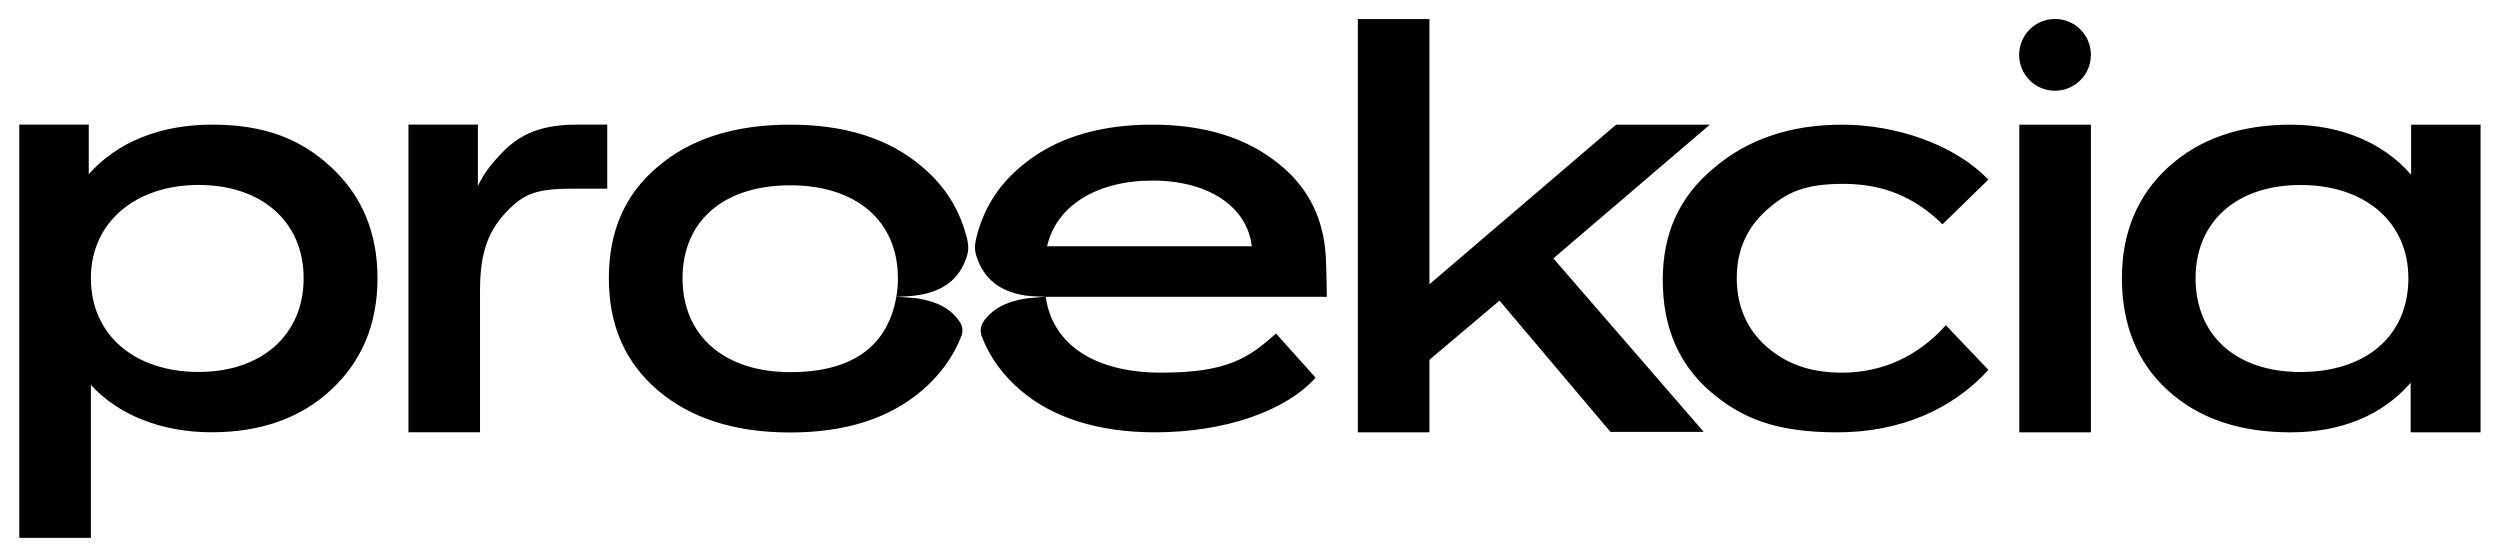
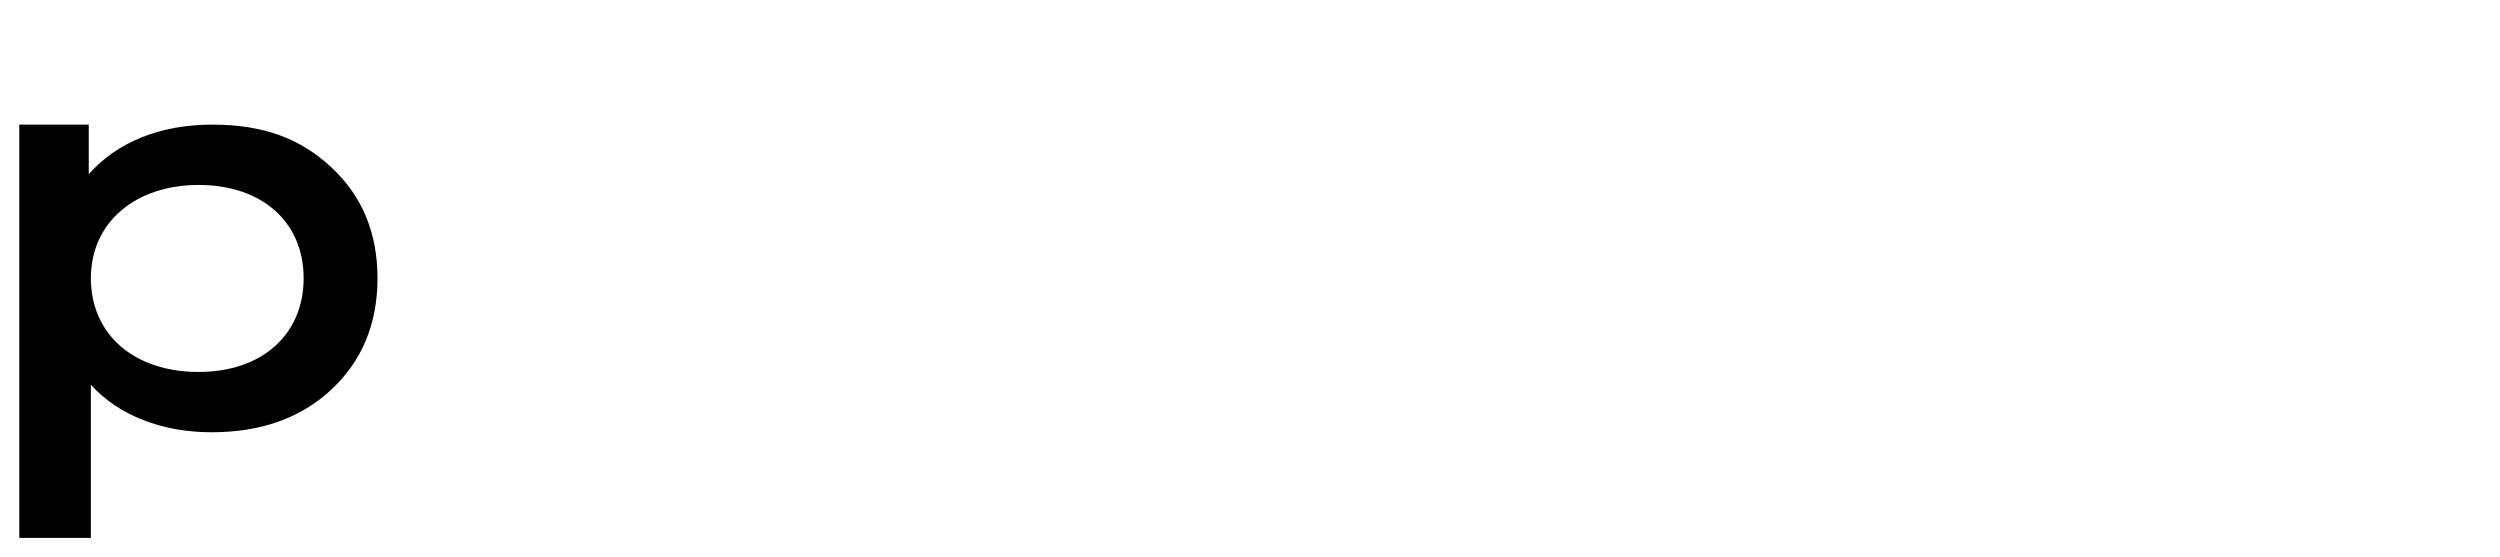
<svg xmlns="http://www.w3.org/2000/svg" viewBox="0 0 138.00 30.75" data-guides="{&quot;vertical&quot;:[],&quot;horizontal&quot;:[]}">
  <defs />
  <path fill="#000000" stroke="none" fill-opacity="1" stroke-width="1" stroke-opacity="1" clip-rule="evenodd" fill-rule="evenodd" id="tSvg66656059d3" title="Path 1" d="M1.065 29.69C2.382 29.69 3.699 29.69 5.016 29.69C5.016 26.874 5.016 24.058 5.016 21.243C6.564 22.944 8.967 23.861 11.676 23.861C14.385 23.861 16.59 23.087 18.282 21.513C19.974 19.938 20.838 17.886 20.838 15.357C20.838 12.828 19.974 10.803 18.282 9.228C16.581 7.653 14.565 6.879 11.712 6.879C8.859 6.879 6.474 7.833 4.899 9.615C4.899 8.703 4.899 7.791 4.899 6.879C3.621 6.879 2.343 6.879 1.065 6.879C1.065 14.483 1.065 22.086 1.065 29.69ZM10.965 20.532C14.448 20.532 16.761 18.48 16.761 15.357C16.761 12.234 14.439 10.209 10.965 10.209C7.491 10.209 5.016 12.261 5.016 15.357C5.016 18.453 7.392 20.532 10.965 20.532Z" />
-   <path fill="#000000" stroke="none" fill-opacity="1" stroke-width="1" stroke-opacity="1" clip-rule="evenodd" fill-rule="evenodd" id="tSvgd2e3b832d8" title="Path 2" d="M82.774 16.594C82.774 16.594 82.775 16.593 82.775 16.593C82.772 16.59 82.769 16.587 82.766 16.584C82.769 16.587 82.771 16.591 82.774 16.594ZM78.905 19.86C80.195 18.771 81.484 17.683 82.774 16.594C84.814 19.009 86.855 21.423 88.895 23.838C90.611 23.838 92.327 23.838 94.043 23.838C91.277 20.646 88.511 17.454 85.745 14.262C88.625 11.801 91.505 9.341 94.385 6.88C92.66 6.88 90.935 6.88 89.21 6.88C85.775 9.818 82.34 12.755 78.905 15.693C78.905 10.812 78.905 5.931 78.905 1.051C77.588 1.051 76.271 1.051 74.954 1.051C74.954 8.655 74.954 16.26 74.954 23.864C76.271 23.864 77.588 23.864 78.905 23.864C78.905 22.529 78.905 21.195 78.905 19.86ZM43.616 23.873C40.556 23.873 38.117 23.09 36.308 21.542C34.499 19.994 33.608 17.951 33.608 15.359C33.608 12.767 34.499 10.715 36.308 9.203C38.117 7.655 40.556 6.881 43.616 6.881C46.676 6.881 49.079 7.655 50.897 9.203C52.184 10.283 53.021 11.633 53.399 13.253C53.471 13.559 53.462 13.874 53.363 14.171C52.967 15.386 52.103 16.07 50.672 16.295C50.312 16.358 49.477 16.385 49.477 16.385C49.538 16.064 49.565 15.716 49.565 15.368C49.565 12.191 47.27 10.229 43.616 10.229C39.962 10.229 37.676 12.182 37.676 15.368C37.676 18.554 40.016 20.543 43.616 20.543C47.216 20.543 49.027 18.968 49.477 16.385C49.477 16.385 50.312 16.421 50.672 16.475C51.743 16.646 52.499 17.051 52.976 17.762C53.138 17.996 53.174 18.302 53.066 18.563C52.607 19.715 51.887 20.705 50.897 21.551C49.088 23.099 46.676 23.873 43.616 23.873ZM54.281 17.762C54.128 17.996 54.092 18.302 54.191 18.563C54.632 19.715 55.343 20.696 56.333 21.542C58.142 23.09 60.689 23.864 63.739 23.864C67.583 23.864 70.939 22.712 72.622 20.849C71.893 20.036 71.164 19.223 70.435 18.41C68.914 19.769 67.745 20.57 64.091 20.57C60.441 20.57 58.09 19.026 57.726 16.385C62.898 16.385 68.07 16.385 73.242 16.385C73.242 16.385 73.225 14.314 73.144 13.693C72.928 11.812 72.109 10.228 70.516 8.986C68.77 7.591 66.448 6.88 63.596 6.88C63.191 6.88 62.867 6.889 62.516 6.916C59.987 7.087 57.935 7.843 56.351 9.193C55.055 10.273 54.236 11.623 53.867 13.243C53.795 13.549 53.804 13.864 53.903 14.152C54.299 15.376 55.163 16.088 56.594 16.313C56.877 16.358 57.726 16.385 57.726 16.385C57.726 16.385 56.878 16.439 56.585 16.484C55.523 16.655 54.767 17.06 54.281 17.762ZM57.8 13.594C58.304 11.362 60.536 9.967 63.623 9.967C66.719 9.967 68.861 11.425 69.094 13.594C65.33 13.594 61.565 13.594 57.8 13.594ZM111.466 23.865C112.783 23.865 114.1 23.865 115.417 23.865C115.417 18.204 115.417 12.543 115.417 6.882C114.1 6.882 112.783 6.882 111.466 6.882C111.466 12.543 111.466 18.204 111.466 23.865ZM107.411 17.952C105.89 19.653 103.928 20.571 101.669 20.571C99.914 20.571 98.605 20.085 97.507 19.131C96.4 18.15 95.87 16.863 95.87 15.351C95.87 13.839 96.409 12.588 97.507 11.607C98.605 10.626 99.586 10.149 101.755 10.149C103.924 10.149 105.679 10.86 107.227 12.381C108.07 11.559 108.913 10.737 109.755 9.915C107.847 7.926 104.581 6.882 101.692 6.882C98.803 6.882 96.454 7.692 94.583 9.294C92.702 10.869 91.784 12.867 91.784 15.45C91.784 18.033 92.648 20.085 94.403 21.606C96.158 23.118 98.078 23.865 101.435 23.865C104.792 23.865 107.736 22.65 109.76 20.418C108.977 19.596 108.194 18.774 107.411 17.952ZM28.189 11.46C26.974 12.621 26.497 13.871 26.497 16.04C26.497 18.648 26.497 21.255 26.497 23.861C25.18 23.861 23.863 23.861 22.547 23.861C22.547 18.201 22.547 12.54 22.547 6.879C23.825 6.879 25.102 6.879 26.38 6.879C26.38 8.01 26.38 9.141 26.38 10.271C26.65 9.678 27.037 9.138 27.631 8.517C28.702 7.356 29.953 6.879 31.852 6.879C32.408 6.879 32.964 6.879 33.52 6.879C33.52 8.058 33.52 9.237 33.52 10.416C32.844 10.416 32.168 10.416 31.492 10.416C29.598 10.416 28.936 10.749 28.189 11.46ZM136.928 6.882C136.928 12.543 136.928 18.204 136.928 23.865C135.642 23.865 134.355 23.865 133.068 23.865C133.068 22.953 133.068 22.041 133.068 21.129C131.52 22.911 129.26 23.865 126.435 23.865C123.609 23.865 121.35 23.091 119.657 21.543C117.957 19.995 117.129 17.889 117.129 15.36C117.129 12.831 117.993 10.779 119.684 9.231C121.413 7.656 123.672 6.882 126.435 6.882C129.198 6.882 131.547 7.863 133.094 9.645C133.094 8.724 133.094 7.803 133.094 6.882C134.373 6.882 135.65 6.882 136.928 6.882ZM126.992 20.535C130.593 20.535 132.942 18.546 132.942 15.36C132.942 12.237 130.53 10.212 126.992 10.212C123.456 10.212 121.196 12.237 121.196 15.36C121.196 18.483 123.393 20.535 126.992 20.535ZM115.417 3.028C115.417 4.126 114.526 5.008 113.437 5.008C112.339 5.008 111.457 4.126 111.457 3.028C111.457 1.93 112.339 1.048 113.437 1.048C114.535 1.048 115.417 1.93 115.417 3.028Z" />
</svg>